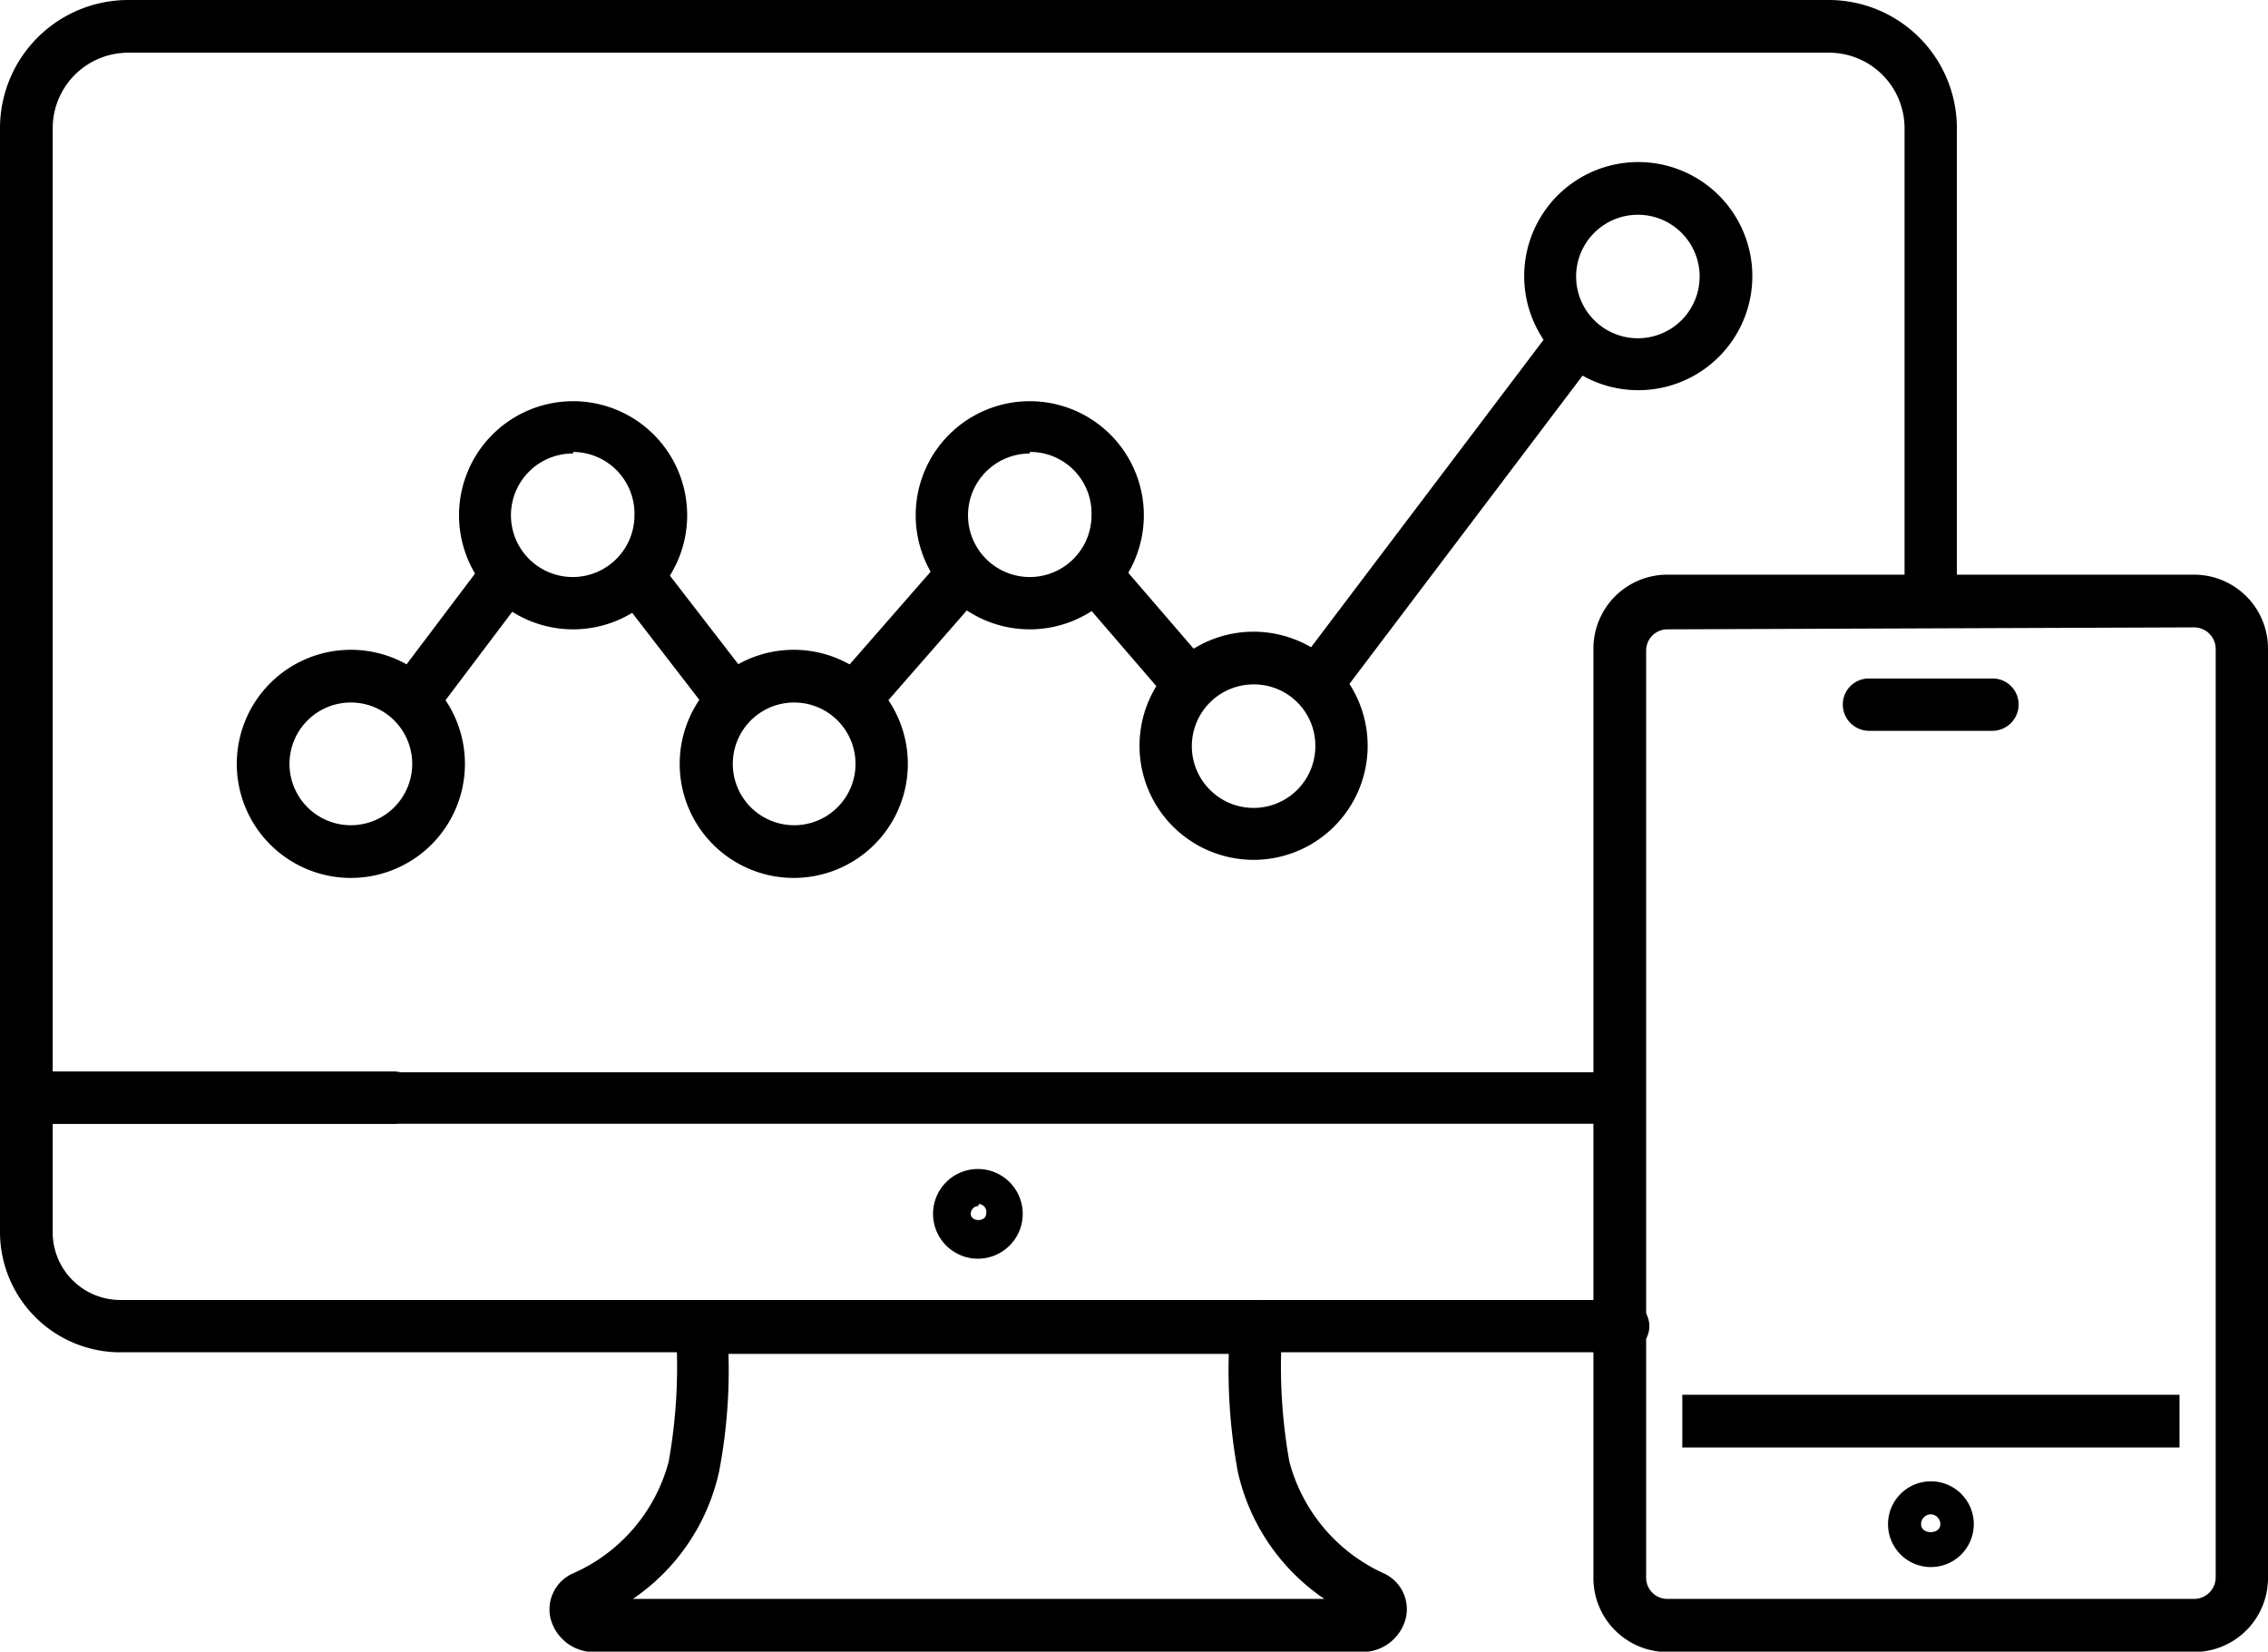
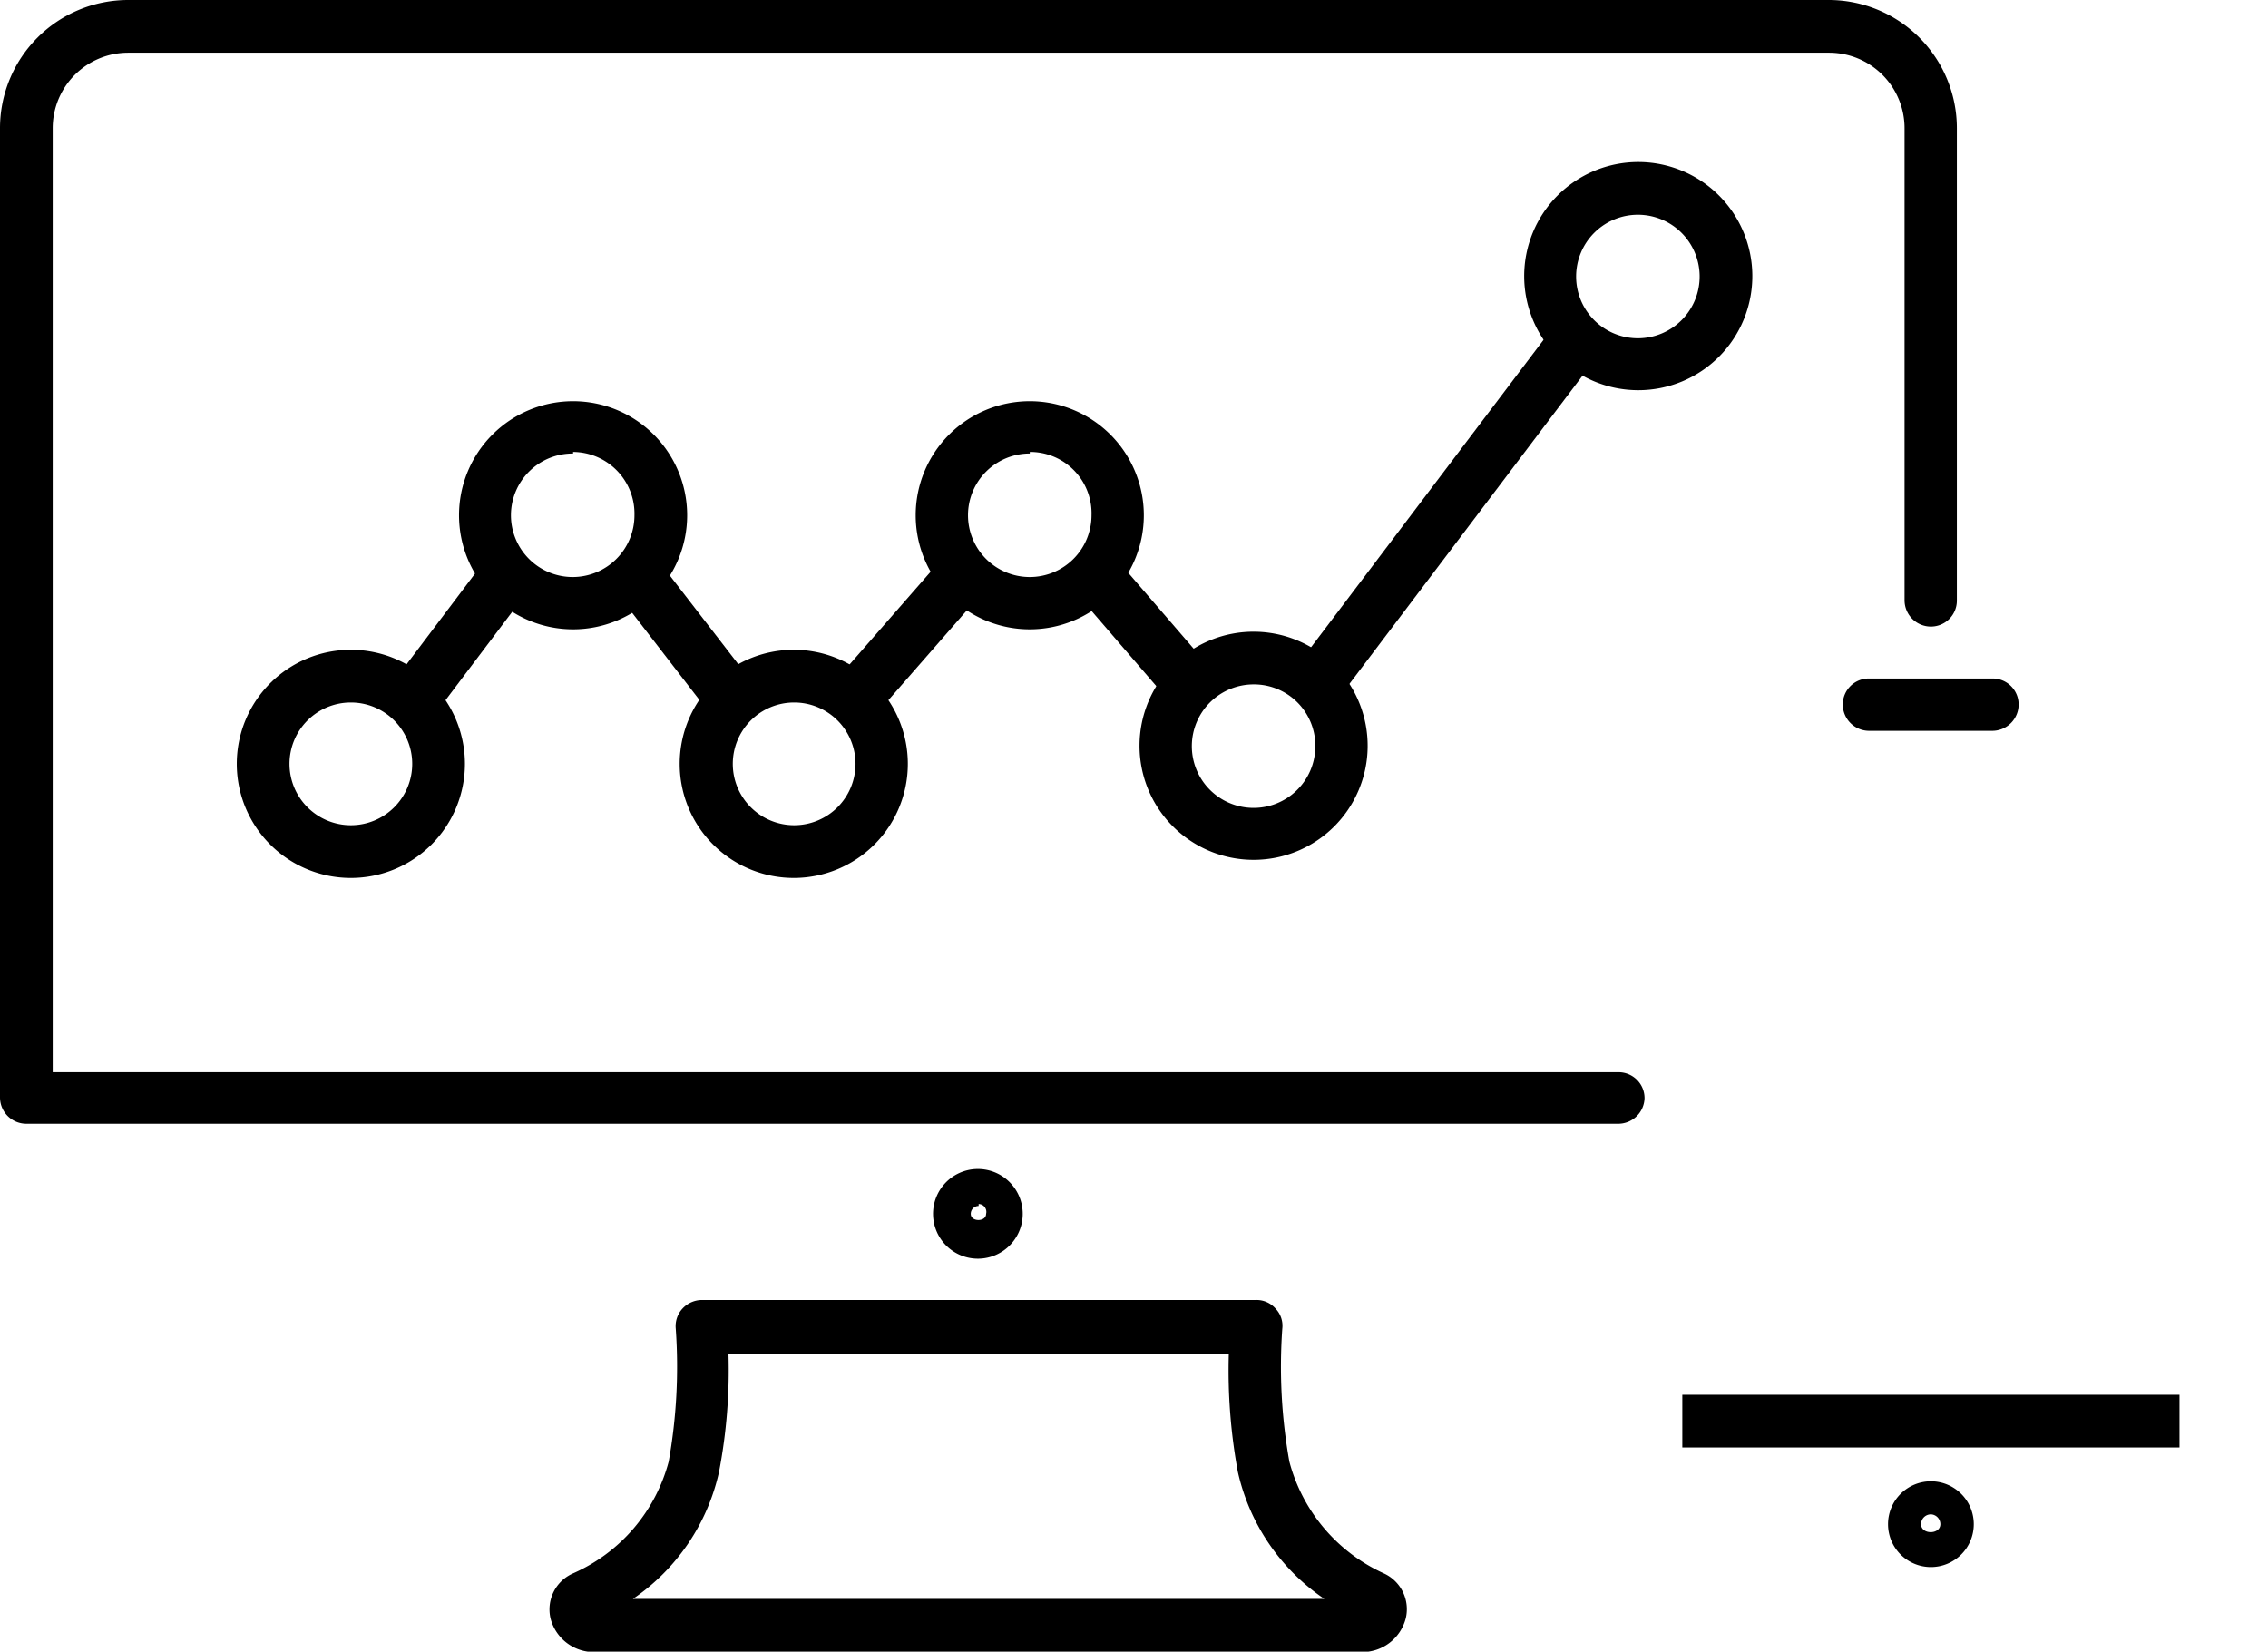
<svg xmlns="http://www.w3.org/2000/svg" viewBox="0 0 57.66 41.99">
  <g id="Layer_2" data-name="Layer 2">
    <g id="Layer_1-2" data-name="Layer 1">
      <path d="M34.6,42H15.15A1.14,1.14,0,0,1,14,41.16,1,1,0,0,1,14.57,40,4.31,4.31,0,0,0,17,37.16a13.7,13.7,0,0,0,.18-3.38.66.66,0,0,1,.17-.51.68.68,0,0,1,.5-.22H31.94a.64.64,0,0,1,.49.22.63.63,0,0,1,.17.51,13.7,13.7,0,0,0,.18,3.38A4.34,4.34,0,0,0,35.18,40a1,1,0,0,1,.56,1.14A1.14,1.14,0,0,1,34.6,42ZM16.09,40.65H33.67a5.3,5.3,0,0,1-2.2-3.23,14.2,14.2,0,0,1-.23-3H18.52a13.67,13.67,0,0,1-.24,3A5.29,5.29,0,0,1,16.09,40.65Z" />
      <path d="M24.88,32A1.14,1.14,0,1,1,26,30.81,1.14,1.14,0,0,1,24.88,32Zm0-1.34a.2.2,0,0,0-.2.2c0,.21.39.21.39,0A.2.2,0,0,0,24.88,30.61Z" />
-       <path d="M41.18,34.38H3.06A3.06,3.06,0,0,1,0,31.33V27.9a.66.66,0,0,1,.67-.66H10a.66.66,0,0,1,.67.66.67.67,0,0,1-.67.67H1.34v2.76a1.72,1.72,0,0,0,1.72,1.72H41.18a.67.67,0,1,1,0,1.33Z" />
      <path d="M41.15,28.57H.67A.67.67,0,0,1,0,27.9V3.26A3.26,3.26,0,0,1,3.26,0H46.5a3.26,3.26,0,0,1,3.25,3.26v12a.66.66,0,0,1-.66.67.67.67,0,0,1-.67-.67v-12A1.92,1.92,0,0,0,46.5,1.34H3.26A1.92,1.92,0,0,0,1.34,3.26v24H41.15a.66.66,0,0,1,.66.66A.67.67,0,0,1,41.15,28.57Z" />
      <rect x="42.77" y="35.46" width="12.64" height="1.34" />
-       <path d="M55.78,42H42.39a1.88,1.88,0,0,1-1.88-1.88V16.49a1.88,1.88,0,0,1,1.88-1.88H55.78a1.88,1.88,0,0,1,1.88,1.88V40.11A1.88,1.88,0,0,1,55.78,42ZM42.39,16a.54.54,0,0,0-.54.54V40.11a.54.54,0,0,0,.54.54H55.78a.55.55,0,0,0,.55-.54V16.49a.55.55,0,0,0-.55-.54Z" />
      <path d="M49.09,39.84a1.09,1.09,0,1,1,1.09-1.09A1.09,1.09,0,0,1,49.09,39.84Zm0-1.34a.25.25,0,0,0-.25.25c0,.27.49.27.49,0A.25.25,0,0,0,49.09,38.5Z" />
      <path d="M50.65,18.58H47.52a.67.67,0,0,1-.67-.67.66.66,0,0,1,.67-.66h3.13a.66.66,0,0,1,.67.66A.67.67,0,0,1,50.65,18.58Z" />
      <rect x="31.06" y="12.34" width="11.44" height="1.34" transform="translate(4.22 34.49) rotate(-52.9)" />
      <rect x="28.37" y="13.88" width="1.34" height="4.25" transform="translate(-3.41 22.83) rotate(-40.75)" />
      <rect x="20.76" y="15.5" width="4.72" height="1.34" transform="translate(-4.27 22.94) rotate(-48.85)" />
      <rect x="16.76" y="14.01" width="1.34" height="4.35" transform="matrix(0.79, -0.61, 0.61, 0.79, -6.26, 14.03)" />
      <rect x="9.4" y="15.52" width="4.6" height="1.34" transform="translate(-8.27 15.78) rotate(-52.96)" />
      <path d="M14.57,16a2.9,2.9,0,1,1,2.9-2.9A2.9,2.9,0,0,1,14.57,16Zm0-4.47a1.57,1.57,0,1,0,1.56,1.57A1.57,1.57,0,0,0,14.57,11.49Z" />
      <path d="M20.19,22.32a2.9,2.9,0,1,1,2.89-2.9A2.9,2.9,0,0,1,20.19,22.32Zm0-4.46a1.56,1.56,0,1,0,1.56,1.56A1.56,1.56,0,0,0,20.19,17.86Z" />
-       <path d="M26.18,16a2.9,2.9,0,1,1,2.9-2.9A2.9,2.9,0,0,1,26.18,16Zm0-4.47a1.57,1.57,0,1,0,1.57,1.57A1.56,1.56,0,0,0,26.18,11.49Z" />
+       <path d="M26.18,16a2.9,2.9,0,1,1,2.9-2.9A2.9,2.9,0,0,1,26.18,16Zm0-4.47a1.57,1.57,0,1,0,1.57,1.57A1.56,1.56,0,0,0,26.18,11.49" />
      <path d="M31.88,21.86A2.9,2.9,0,1,1,34.77,19,2.9,2.9,0,0,1,31.88,21.86Zm0-4.46A1.57,1.57,0,1,0,33.44,19,1.56,1.56,0,0,0,31.88,17.4Z" />
      <path d="M41.65,9.92A2.9,2.9,0,1,1,44.55,7,2.9,2.9,0,0,1,41.65,9.92Zm0-4.46A1.57,1.57,0,1,0,43.21,7,1.57,1.57,0,0,0,41.65,5.46Z" />
      <path d="M8.92,22.32a2.9,2.9,0,1,1,2.9-2.9A2.9,2.9,0,0,1,8.92,22.32Zm0-4.46a1.56,1.56,0,1,0,1.56,1.56A1.56,1.56,0,0,0,8.92,17.86Z" />
    </g>
  </g>
</svg>